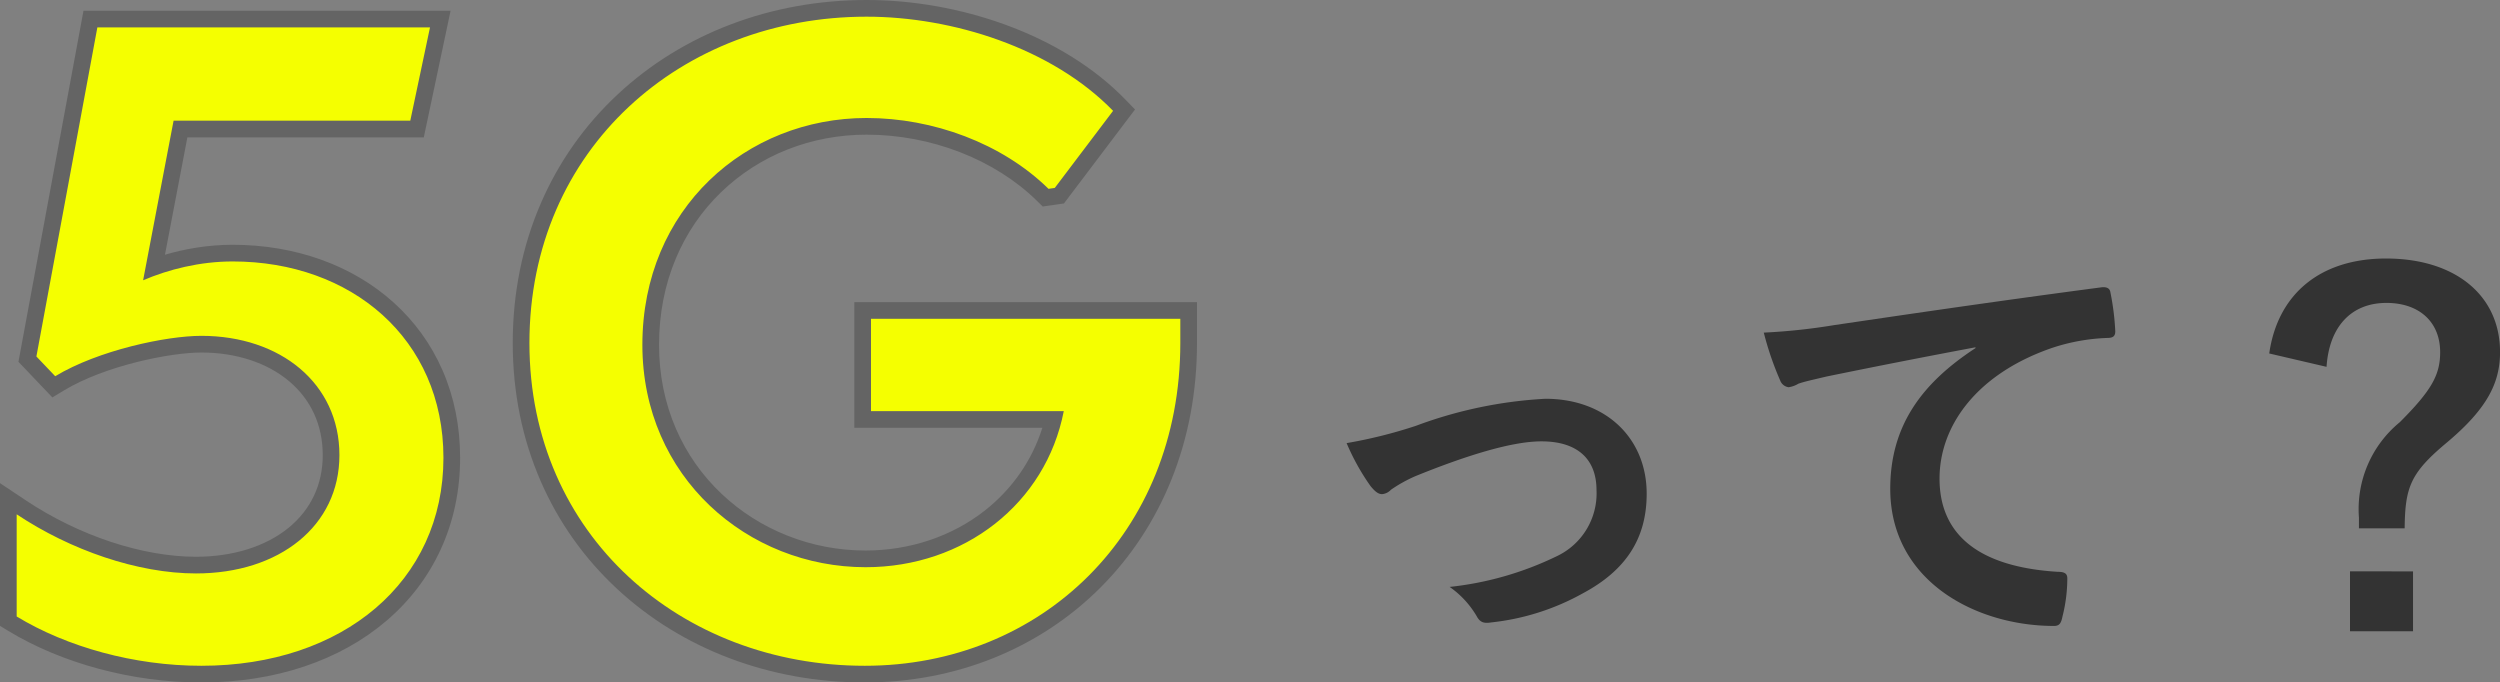
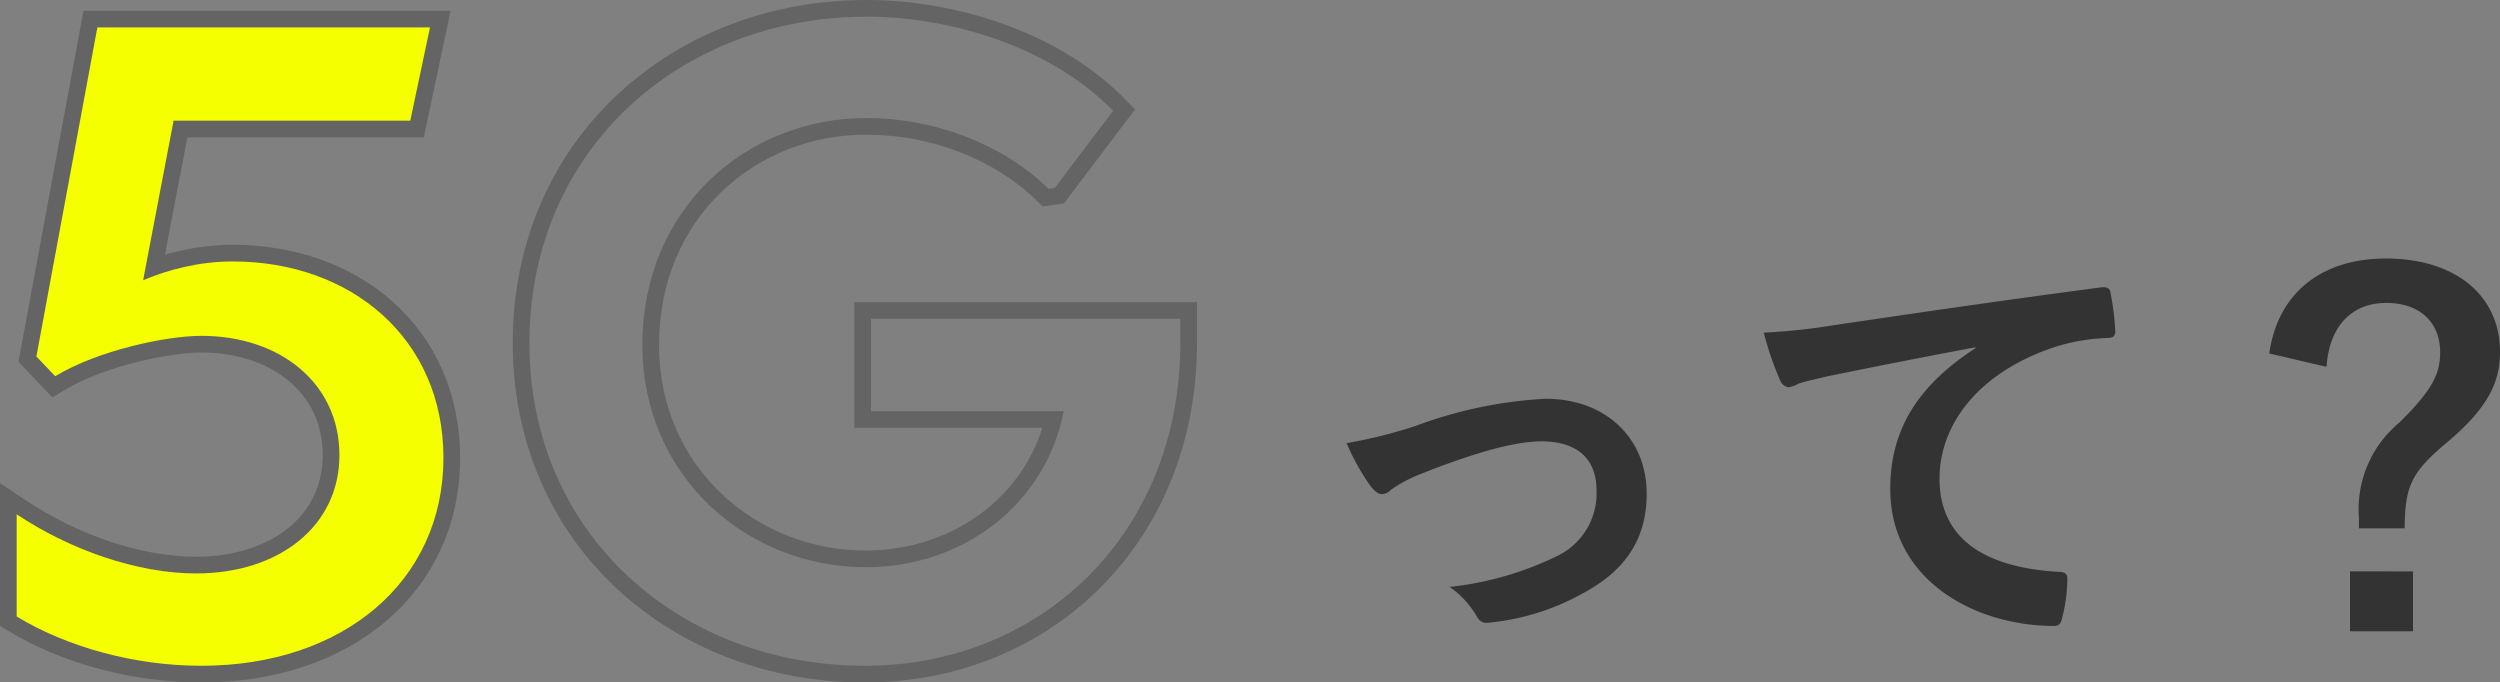
<svg xmlns="http://www.w3.org/2000/svg" width="149.885" height="40.916" viewBox="0 0 149.885 40.916">
  <rect x="0" y="0" width="149.885" height="40.916" fill="#808080" stroke="none" />
  <g id="グループ_1144" data-name="グループ 1144" transform="translate(-339.5 -857.28)">
    <g id="グループ_1129" data-name="グループ 1129" transform="translate(420.238 872.779)">
      <path id="パス_484" data-name="パス 484" d="M1421.317,1846.1a26.145,26.145,0,0,1,7.77-1.622c3.618,0,6.067,2.366,6.067,5.693,0,2.714-1.276,4.6-3.805,5.959a14.409,14.409,0,0,1-5.509,1.756c-.478.08-.69-.026-.877-.372a5.573,5.573,0,0,0-1.623-1.756,19.357,19.357,0,0,0,6.413-1.836,4.162,4.162,0,0,0,2.393-3.964c0-1.889-1.169-2.927-3.3-2.927-1.837,0-4.63.9-7.531,2.075a8.538,8.538,0,0,0-1.49.824.831.831,0,0,1-.531.266c-.24,0-.426-.16-.693-.479a13.579,13.579,0,0,1-1.437-2.581A28.465,28.465,0,0,0,1421.317,1846.1Z" transform="translate(-1417.167 -1836.069)" fill="#333" />
      <path id="パス_485" data-name="パス 485" d="M1450.152,1842.652c-3.246.611-6.094,1.171-8.939,1.755-1.01.24-1.278.293-1.676.427a1.559,1.559,0,0,1-.587.213.626.626,0,0,1-.505-.4,18.545,18.545,0,0,1-.985-2.874,36.557,36.557,0,0,0,4.232-.452c3.272-.479,9.125-1.357,15.989-2.261.4-.053.534.107.559.292a15.258,15.258,0,0,1,.293,2.341c0,.319-.16.4-.506.4a11.807,11.807,0,0,0-3.246.584c-4.522,1.543-6.784,4.656-6.784,7.849,0,3.432,2.447,5.3,7.077,5.587.425,0,.584.107.584.4a9.4,9.4,0,0,1-.292,2.287c-.079.4-.186.559-.505.559-4.683,0-9.819-2.688-9.819-8.222,0-3.778,1.889-6.332,5.109-8.434Z" transform="translate(-1412.452 -1837.33)" fill="#333" />
      <path id="パス_486" data-name="パス 486" d="M1462.052,1843.347c.507-3.564,3.06-5.693,7-5.693,4.152,0,6.838,2.208,6.838,5.614,0,1.864-.8,3.406-3.166,5.4-2.208,1.836-2.527,2.686-2.553,5.161h-2.741v-.637a6.739,6.739,0,0,1,2.447-5.722c1.916-1.916,2.422-2.845,2.422-4.2,0-1.809-1.251-2.954-3.22-2.954-2.1,0-3.432,1.411-3.591,3.832Zm8.621,13.065V1860h-3.779v-3.592Z" transform="translate(-1406.74 -1837.654)" fill="#333" />
    </g>
    <g id="グループ_1142" data-name="グループ 1142" transform="translate(340.5 858.28)">
      <g id="パス_573" data-name="パス 573" transform="translate(-157.5 -1367.456)" fill="#f5ff00" stroke-miterlimit="10">
        <path d="M 168.573 1406.872 C 164.541 1406.872 160.411 1405.768 157.241 1403.844 L 157 1403.698 L 157 1403.417 L 157 1397.291 L 157 1396.356 L 157.777 1396.875 C 161.029 1399.042 164.945 1400.336 168.251 1400.336 C 170.57 1400.336 172.651 1399.681 174.109 1398.493 C 175.575 1397.298 176.35 1395.655 176.35 1393.742 C 176.35 1389.826 173.152 1387.091 168.573 1387.091 C 166.637 1387.091 162.604 1387.907 160.069 1389.44 L 159.725 1389.647 L 159.448 1389.357 L 158.321 1388.173 L 158.144 1387.988 L 158.191 1387.737 L 161.845 1368.009 L 161.921 1367.6 L 162.337 1367.6 L 182.28 1367.6 L 182.897 1367.6 L 182.77 1368.203 L 181.587 1373.795 L 181.503 1374.192 L 181.098 1374.192 L 167.32 1374.192 L 165.741 1382.464 C 166.956 1382.032 168.587 1381.631 170.453 1381.631 C 174.076 1381.631 177.383 1382.815 179.766 1384.964 C 180.975 1386.056 181.918 1387.362 182.568 1388.847 C 183.244 1390.39 183.586 1392.091 183.586 1393.903 C 183.586 1401.539 177.412 1406.872 168.573 1406.872 Z" stroke="none" />
        <path d="M 168.573 1406.372 C 177.065 1406.372 183.086 1401.322 183.086 1393.903 C 183.086 1386.753 177.549 1382.131 170.453 1382.131 C 168.465 1382.131 166.585 1382.615 165.08 1383.26 L 166.907 1373.692 L 181.098 1373.692 L 182.28 1368.1 L 162.337 1368.1 L 158.682 1387.828 L 159.81 1389.012 C 162.392 1387.452 166.476 1386.591 168.573 1386.591 C 173.304 1386.591 176.85 1389.44 176.85 1393.742 C 176.85 1397.987 173.249 1400.836 168.251 1400.836 C 164.755 1400.836 160.724 1399.439 157.5 1397.291 L 157.5 1403.417 C 160.51 1405.244 164.542 1406.372 168.573 1406.372 M 168.573 1407.372 C 164.452 1407.372 160.227 1406.242 156.981 1404.272 L 156.5 1403.98 L 156.5 1403.417 L 156.5 1397.291 L 156.5 1395.422 L 158.055 1396.458 C 161.228 1398.573 165.04 1399.836 168.251 1399.836 C 170.456 1399.836 172.424 1399.221 173.793 1398.106 C 175.139 1397.009 175.85 1395.5 175.85 1393.742 C 175.85 1391.959 175.155 1390.429 173.84 1389.317 C 172.524 1388.204 170.654 1387.591 168.573 1387.591 C 166.695 1387.591 162.785 1388.382 160.328 1389.868 L 159.64 1390.283 L 159.086 1389.702 L 157.959 1388.518 L 157.606 1388.148 L 157.699 1387.646 L 161.354 1367.918 L 161.505 1367.1 L 162.337 1367.1 L 182.28 1367.1 L 183.514 1367.1 L 183.259 1368.307 L 182.076 1373.899 L 181.908 1374.692 L 181.098 1374.692 L 167.734 1374.692 L 166.39 1381.728 C 167.526 1381.395 168.912 1381.131 170.453 1381.131 C 174.2 1381.131 177.626 1382.36 180.1 1384.593 C 181.363 1385.732 182.347 1387.096 183.026 1388.646 C 183.729 1390.253 184.086 1392.021 184.086 1393.903 C 184.086 1395.868 183.694 1397.717 182.921 1399.399 C 182.168 1401.038 181.072 1402.479 179.663 1403.68 C 178.273 1404.866 176.617 1405.786 174.741 1406.415 C 172.846 1407.05 170.771 1407.372 168.573 1407.372 Z" stroke="none" fill="#646464" />
      </g>
      <g id="パス_574" data-name="パス 574" transform="translate(-153.197 -1367.546)" fill="#f5ff00" stroke-miterlimit="10">
-         <path d="M 204.041 1406.962 C 198.491 1406.962 193.341 1405.017 189.537 1401.487 C 187.619 1399.707 186.119 1397.595 185.079 1395.211 C 183.99 1392.716 183.438 1389.991 183.438 1387.113 C 183.438 1384.206 183.99 1381.455 185.08 1378.936 C 186.122 1376.525 187.626 1374.39 189.549 1372.59 C 193.369 1369.015 198.554 1367.046 204.149 1367.046 C 206.865 1367.046 209.675 1367.544 212.274 1368.487 C 215.087 1369.507 217.513 1371.013 219.289 1372.843 L 219.588 1373.15 L 219.329 1373.493 L 215.834 1378.115 L 215.71 1378.278 L 215.507 1378.308 L 215.132 1378.362 L 214.887 1378.398 L 214.71 1378.224 C 212.09 1375.654 208.142 1374.12 204.149 1374.12 C 200.695 1374.12 197.473 1375.397 195.076 1377.716 C 193.864 1378.887 192.916 1380.275 192.258 1381.842 C 191.562 1383.495 191.21 1385.305 191.21 1387.219 C 191.21 1390.826 192.593 1394.124 195.105 1396.506 C 196.291 1397.631 197.674 1398.511 199.216 1399.122 C 200.771 1399.739 202.413 1400.052 204.094 1400.052 C 206.847 1400.052 209.491 1399.166 211.539 1397.557 C 213.456 1396.052 214.765 1394.035 215.351 1391.696 L 204.417 1391.696 L 203.917 1391.696 L 203.917 1391.196 L 203.917 1385.66 L 203.917 1385.16 L 204.417 1385.16 L 222.962 1385.16 L 223.462 1385.16 L 223.462 1385.66 L 223.462 1387.113 C 223.462 1389.958 222.956 1392.656 221.958 1395.13 C 220.996 1397.517 219.606 1399.631 217.826 1401.414 C 214.255 1404.991 209.359 1406.962 204.041 1406.962 Z" stroke="none" />
        <path d="M 204.149 1367.546 C 193.076 1367.546 183.938 1375.448 183.938 1387.113 C 183.938 1398.669 193.076 1406.462 204.041 1406.462 C 214.63 1406.462 222.962 1398.509 222.962 1387.113 L 222.962 1385.66 L 204.417 1385.66 L 204.417 1391.196 L 215.974 1391.196 C 214.899 1396.733 210.007 1400.552 204.094 1400.552 C 197.053 1400.552 190.71 1395.176 190.71 1387.219 C 190.71 1379.05 196.946 1373.62 204.149 1373.62 C 208.125 1373.62 212.265 1375.126 215.06 1377.867 L 215.435 1377.813 L 218.931 1373.191 C 215.275 1369.427 209.308 1367.546 204.149 1367.546 M 204.149 1366.546 C 206.923 1366.546 209.791 1367.055 212.445 1368.017 C 215.328 1369.063 217.819 1370.611 219.648 1372.494 L 220.246 1373.11 L 219.728 1373.794 L 216.233 1378.416 L 215.985 1378.744 L 215.579 1378.803 L 215.203 1378.857 L 214.713 1378.928 L 214.36 1378.581 C 211.831 1376.101 208.014 1374.62 204.149 1374.62 C 200.826 1374.62 197.727 1375.847 195.423 1378.075 C 194.261 1379.199 193.351 1380.532 192.719 1382.036 C 192.049 1383.627 191.71 1385.371 191.71 1387.219 C 191.71 1389.009 192.052 1390.705 192.728 1392.261 C 193.366 1393.73 194.281 1395.036 195.449 1396.144 C 196.589 1397.224 197.918 1398.07 199.401 1398.658 C 200.897 1399.251 202.476 1399.552 204.094 1399.552 C 206.736 1399.552 209.27 1398.703 211.231 1397.164 C 212.886 1395.863 214.066 1394.163 214.69 1392.196 L 204.417 1392.196 L 203.417 1392.196 L 203.417 1391.196 L 203.417 1385.66 L 203.417 1384.66 L 204.417 1384.66 L 222.962 1384.66 L 223.962 1384.66 L 223.962 1385.66 L 223.962 1387.113 C 223.962 1390.022 223.444 1392.783 222.422 1395.317 C 221.435 1397.766 220.008 1399.936 218.18 1401.767 C 214.514 1405.439 209.493 1407.462 204.041 1407.462 C 198.365 1407.462 193.093 1405.47 189.197 1401.854 C 187.228 1400.026 185.689 1397.859 184.621 1395.411 C 183.504 1392.853 182.938 1390.061 182.938 1387.113 C 182.938 1384.138 183.504 1381.32 184.621 1378.737 C 185.691 1376.263 187.234 1374.072 189.208 1372.225 C 193.121 1368.563 198.427 1366.546 204.149 1366.546 Z" stroke="none" fill="#646464" />
      </g>
    </g>
  </g>
</svg>